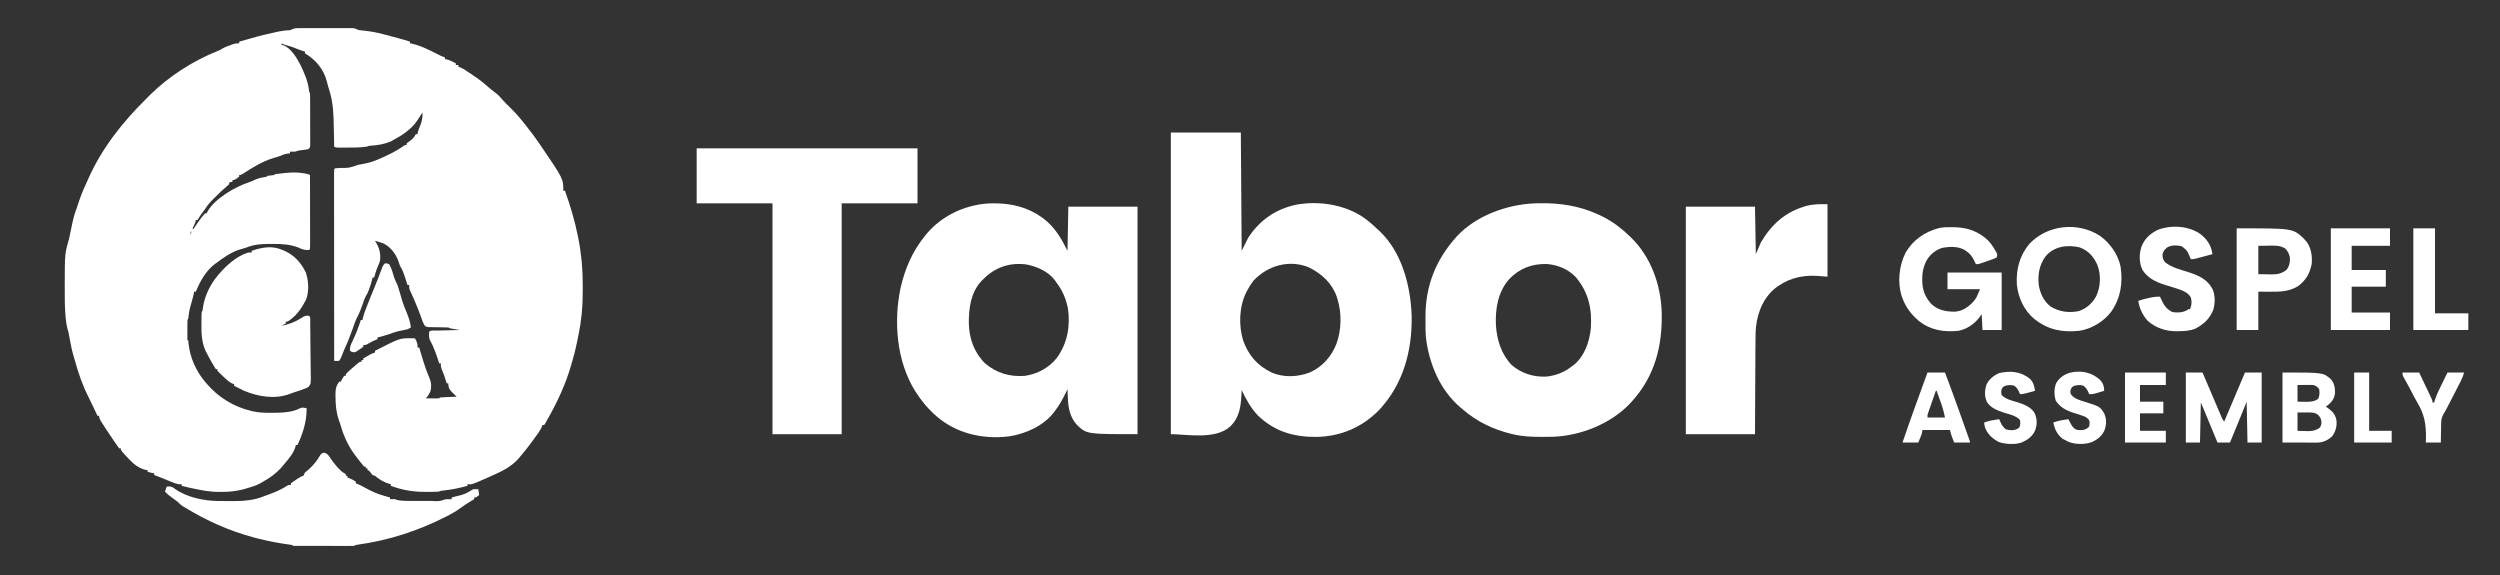
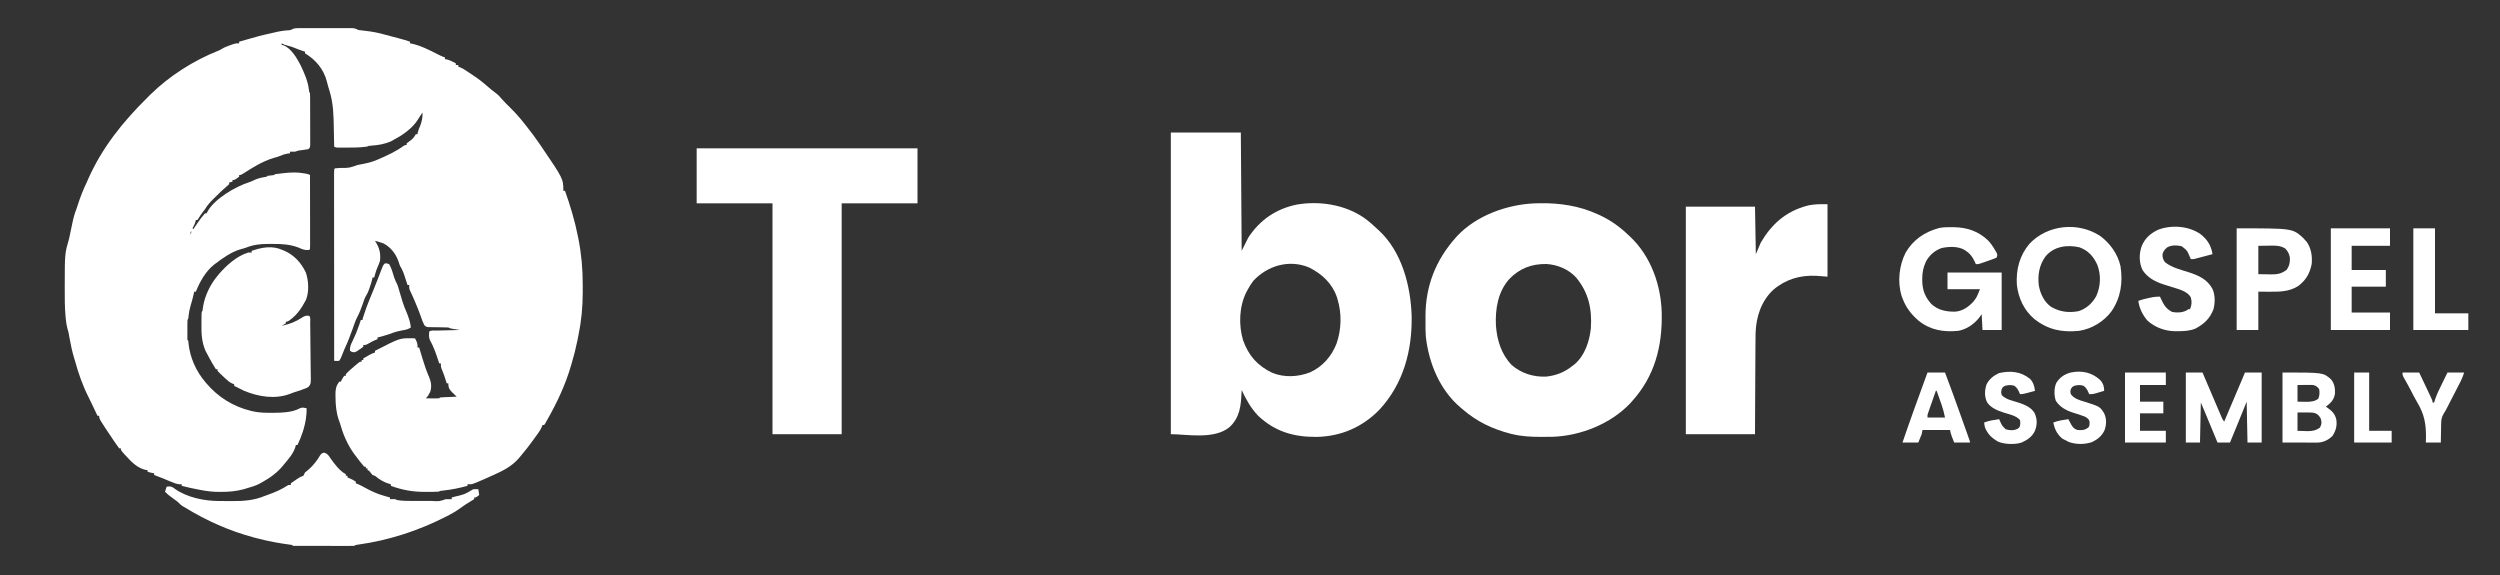
<svg xmlns="http://www.w3.org/2000/svg" version="1.1" width="3000" height="690">
  <rect width="100%" height="100%" fill="#333333" stroke="none" />
  <path d="M0 0 C1.059 -0.005 1.059 -0.005 2.14 -0.011 C4.469 -0.019 6.798 -0.014 9.127 -0.007 C10.748 -0.008 12.37 -0.01 13.991 -0.013 C17.387 -0.016 20.783 -0.011 24.179 -0.002 C28.531 0.009 32.882 0.003 37.233 -0.009 C40.58 -0.016 43.928 -0.014 47.275 -0.009 C48.88 -0.008 50.484 -0.009 52.088 -0.014 C54.331 -0.019 56.574 -0.011 58.816 0 C60.73 0.002 60.73 0.002 62.683 0.005 C65.776 0.248 67.276 0.759 69.908 2.259 C72.565 2.642 75.177 2.95 77.846 3.196 C86.508 4.102 94.799 5.794 103.178 8.196 C108.418 9.689 113.693 11.042 118.969 12.403 C123.342 13.543 127.639 14.764 131.908 16.259 C131.908 16.919 131.908 17.579 131.908 18.259 C132.548 18.362 133.187 18.465 133.846 18.571 C145.084 21.094 155.216 26.344 165.412 31.529 C168.22 32.951 170.918 34.262 173.908 35.259 C173.908 35.919 173.908 36.579 173.908 37.259 C174.898 37.383 174.898 37.383 175.908 37.509 C179.899 38.506 183.294 40.33 186.908 42.259 C186.908 42.919 186.908 43.579 186.908 44.259 C187.898 44.259 188.888 44.259 189.908 44.259 C189.908 44.919 189.908 45.579 189.908 46.259 C190.649 46.535 191.391 46.811 192.154 47.095 C194.69 48.166 196.714 49.327 198.971 50.884 C201.516 52.631 204.059 54.355 206.666 56.009 C213.238 60.215 219.106 64.826 224.962 69.967 C228.002 72.636 231.04 75.169 234.346 77.509 C237.635 79.91 240.07 82.615 242.67 85.735 C245.72 89.174 249.005 92.351 252.283 95.571 C258.271 101.495 263.744 107.595 268.908 114.259 C269.821 115.406 270.735 116.552 271.65 117.696 C276.985 124.389 282.117 131.162 286.908 138.259 C287.542 139.179 288.177 140.1 288.83 141.048 C315.908 180.825 315.908 180.825 315.908 195.259 C316.568 195.259 317.228 195.259 317.908 195.259 C324.326 213.334 329.755 231.363 333.471 250.196 C333.634 251.012 333.797 251.827 333.966 252.667 C337.643 271.217 339.25 289.392 339.169 308.302 C339.158 311.256 339.169 314.21 339.182 317.165 C339.198 334.753 337.549 351.659 333.986 368.877 C333.53 371.087 333.089 373.301 332.65 375.515 C330.829 384.57 328.578 393.41 325.908 402.259 C325.646 403.166 325.384 404.072 325.113 405.007 C318.309 428.475 308.033 450.099 295.908 471.259 C295.341 472.285 294.774 473.311 294.189 474.368 C293.767 474.992 293.344 475.616 292.908 476.259 C292.248 476.259 291.588 476.259 290.908 476.259 C290.643 476.988 290.377 477.718 290.104 478.47 C288.911 481.252 287.547 483.431 285.783 485.884 C284.847 487.189 284.847 487.189 283.893 488.521 C283.238 489.424 282.583 490.328 281.908 491.259 C281.274 492.152 280.64 493.045 279.986 493.966 C275.223 500.625 270.193 507.007 264.908 513.259 C264.164 514.151 263.421 515.043 262.654 515.962 C253.487 526.612 242.494 531.617 229.908 537.259 C229.18 537.586 228.452 537.913 227.701 538.25 C225.585 539.196 223.467 540.136 221.346 541.071 C220.716 541.349 220.086 541.627 219.437 541.913 C206.044 547.74 206.044 547.74 200.908 547.259 C200.908 547.919 200.908 548.579 200.908 549.259 C191.341 551.88 182.009 553.822 172.139 554.864 C168.9 555.151 168.9 555.151 165.908 556.259 C161.164 556.526 156.41 556.504 151.658 556.509 C150.976 556.51 150.293 556.511 149.59 556.512 C135.044 556.497 122.609 554.285 108.908 549.259 C108.908 548.599 108.908 547.939 108.908 547.259 C108.35 547.141 107.792 547.024 107.217 546.903 C100.768 545.103 94.976 541.559 89.908 537.259 C88.918 536.929 87.928 536.599 86.908 536.259 C85.55 534.612 84.216 532.946 82.908 531.259 C82.248 530.929 81.588 530.599 80.908 530.259 C80.908 529.599 80.908 528.939 80.908 528.259 C80.248 528.259 79.588 528.259 78.908 528.259 C78.908 527.599 78.908 526.939 78.908 526.259 C78.248 526.259 77.588 526.259 76.908 526.259 C75.073 524.15 73.354 522.038 71.658 519.821 C71.16 519.175 70.662 518.529 70.149 517.864 C68.725 516.003 67.313 514.134 65.908 512.259 C65.322 511.476 64.735 510.694 64.131 509.888 C56.507 499.053 51.432 486.961 47.908 474.259 C47.377 472.714 46.836 471.172 46.283 469.634 C43.325 460.765 42.546 451.809 42.533 442.509 C42.509 441.52 42.484 440.531 42.459 439.513 C42.434 433.194 43.245 429.442 46.908 424.259 C47.568 424.259 48.228 424.259 48.908 424.259 C49.197 423.661 49.486 423.063 49.783 422.446 C50.908 420.259 50.908 420.259 52.908 417.259 C53.568 417.259 54.228 417.259 54.908 417.259 C54.908 416.599 54.908 415.939 54.908 415.259 C58.367 411.506 62.184 408.21 66.096 404.946 C66.895 404.265 66.895 404.265 67.711 403.569 C71.669 400.259 71.669 400.259 73.908 400.259 C73.908 399.599 73.908 398.939 73.908 398.259 C74.568 398.259 75.228 398.259 75.908 398.259 C75.908 397.599 75.908 396.939 75.908 396.259 C85.318 390.887 85.318 390.887 89.908 389.259 C89.908 388.599 89.908 387.939 89.908 387.259 C119.626 371.954 119.626 371.954 134.158 372.196 C136.014 372.227 136.014 372.227 137.908 372.259 C140.061 376.116 141.301 378.81 140.908 383.259 C141.568 383.259 142.228 383.259 142.908 383.259 C143.146 384.063 143.146 384.063 143.389 384.884 C144.22 387.678 145.064 390.468 145.908 393.259 C146.471 395.142 146.471 395.142 147.045 397.063 C149.302 404.524 151.773 411.747 154.893 418.903 C157.361 424.628 158.176 430.624 156.084 436.622 C154.615 439.609 153.272 441.895 150.908 444.259 C153.554 444.286 156.2 444.306 158.846 444.321 C159.6 444.33 160.355 444.338 161.133 444.347 C163.058 444.355 164.984 444.311 166.908 444.259 C167.238 443.929 167.568 443.599 167.908 443.259 C169.395 443.102 170.888 443.008 172.381 442.942 C173.28 442.9 174.179 442.859 175.105 442.815 C176.051 442.776 176.997 442.737 177.971 442.696 C178.92 442.653 179.869 442.61 180.848 442.565 C183.201 442.459 185.554 442.357 187.908 442.259 C187.354 441.728 186.8 441.197 186.229 440.649 C185.504 439.943 184.78 439.237 184.033 438.509 C183.314 437.813 182.595 437.117 181.854 436.399 C178.653 432.877 177.908 431.081 177.908 426.259 C177.248 426.259 176.588 426.259 175.908 426.259 C175.738 425.653 175.568 425.047 175.393 424.423 C173.807 418.942 171.953 413.718 169.678 408.485 C168.908 406.259 168.908 406.259 168.908 402.259 C168.248 402.259 167.588 402.259 166.908 402.259 C166.605 401.304 166.302 400.348 165.99 399.364 C163.199 390.699 160.214 382.21 155.775 374.22 C154.298 370.88 154.73 367.874 154.908 364.259 C156.939 362.228 161.086 363.002 163.881 362.942 C165.077 362.911 165.077 362.911 166.298 362.879 C168.855 362.814 171.413 362.755 173.971 362.696 C175.701 362.653 177.43 362.609 179.16 362.565 C183.409 362.458 187.659 362.357 191.908 362.259 C191.065 362.126 190.222 361.993 189.354 361.856 C188.258 361.68 187.162 361.503 186.033 361.321 C184.943 361.147 183.852 360.973 182.729 360.794 C179.908 360.259 179.908 360.259 177.908 359.259 C175.911 359.152 173.912 359.103 171.912 359.083 C170.714 359.059 169.516 359.035 168.281 359.011 C165.745 358.968 163.208 358.937 160.672 358.917 C158.873 358.875 158.873 358.875 157.037 358.833 C155.934 358.818 154.832 358.804 153.696 358.789 C150.908 358.259 150.908 358.259 149.101 356.412 C147.551 353.615 146.551 350.791 145.533 347.759 C143.245 341.136 140.673 334.695 137.908 328.259 C137.492 327.277 137.492 327.277 137.068 326.274 C136.029 323.824 134.969 321.388 133.838 318.978 C133.469 318.183 133.101 317.389 132.721 316.571 C132.377 315.846 132.032 315.12 131.678 314.372 C130.908 312.259 130.908 312.259 130.908 308.259 C130.248 308.259 129.588 308.259 128.908 308.259 C128.51 307.017 128.112 305.776 127.701 304.497 C127.166 302.855 126.631 301.213 126.096 299.571 C125.704 298.346 125.704 298.346 125.305 297.097 C123.888 292.775 122.319 289.135 119.908 285.259 C119.171 283.206 118.464 281.143 117.783 279.071 C114.478 270.265 108.407 262.595 99.908 258.259 C96.608 257.119 93.286 256.14 89.908 255.259 C90.527 256.29 91.146 257.321 91.783 258.384 C95.646 265.26 96.798 271.4 95.908 279.259 C95.108 281.865 94.119 284.271 92.998 286.755 C91.238 290.798 90.099 295.02 88.908 299.259 C88.248 299.259 87.588 299.259 86.908 299.259 C86.792 299.939 86.676 300.62 86.557 301.321 C85.8 304.749 84.709 307.952 83.533 311.259 C83.113 312.455 82.693 313.651 82.26 314.884 C80.908 318.259 80.908 318.259 79.424 320.685 C77.406 324.112 76.279 327.682 75.033 331.446 C73.094 337.137 70.945 342.432 68.123 347.751 C66.102 351.923 64.676 356.299 63.158 360.673 C60.18 369.217 56.856 377.546 53.037 385.747 C51.998 388.06 51.084 390.376 50.221 392.759 C48.908 396.259 48.908 396.259 46.908 399.259 C43.783 399.446 43.783 399.446 40.908 399.259 C40.885 369.975 40.868 340.692 40.857 311.408 C40.856 307.954 40.855 304.501 40.853 301.047 C40.853 300.016 40.853 300.016 40.852 298.964 C40.848 287.816 40.84 276.668 40.831 265.521 C40.822 254.091 40.816 242.661 40.814 231.23 C40.813 224.807 40.81 218.383 40.802 211.96 C40.796 205.921 40.794 199.883 40.795 193.844 C40.795 191.621 40.793 189.398 40.789 187.174 C40.784 184.153 40.785 181.132 40.788 178.111 C40.784 176.773 40.784 176.773 40.779 175.408 C40.794 169.373 40.794 169.373 41.908 168.259 C43.821 168.069 45.739 167.934 47.658 167.821 C58.978 167.823 58.978 167.823 68.908 164.259 C71.26 163.766 73.608 163.315 75.971 162.884 C81.567 161.81 86.67 160.517 91.908 158.259 C92.54 157.996 93.171 157.733 93.822 157.462 C104.345 152.969 115.028 148.025 124.307 141.29 C125.908 140.259 125.908 140.259 127.908 140.259 C127.908 139.599 127.908 138.939 127.908 138.259 C129.553 136.927 129.553 136.927 131.721 135.446 C135.078 133.036 136.955 130.948 138.908 127.259 C139.568 127.259 140.228 127.259 140.908 127.259 C141.011 126.578 141.114 125.898 141.221 125.196 C141.89 122.337 142.952 119.893 144.143 117.22 C146.121 112.152 147.26 106.704 146.908 101.259 C146.372 102.063 145.836 102.868 145.283 103.696 C144.915 104.243 144.546 104.789 144.166 105.353 C143.283 106.691 142.425 108.047 141.588 109.415 C138.045 115.067 134.144 119.151 128.908 123.259 C128.257 123.783 127.606 124.308 126.936 124.849 C122.202 128.547 117.218 131.469 111.908 134.259 C110.98 134.795 110.052 135.331 109.096 135.884 C101.457 139.179 93.449 140.538 85.186 141.048 C82.745 141.187 82.745 141.187 79.908 142.259 C71.404 143.432 62.788 143.363 54.221 143.384 C53.145 143.388 52.069 143.393 50.96 143.398 C49.444 143.395 49.444 143.395 47.896 143.392 C46.984 143.39 46.072 143.389 45.132 143.388 C42.908 143.259 42.908 143.259 40.908 142.259 C40.888 141.101 40.869 139.942 40.848 138.749 C40.771 134.373 40.682 129.997 40.591 125.621 C40.553 123.741 40.518 121.862 40.486 119.983 C40.233 105.176 39.911 90.346 35.533 76.071 C35.199 74.946 35.199 74.946 34.858 73.799 C34.414 72.305 33.965 70.813 33.512 69.322 C32.97 67.47 32.503 65.598 32.045 63.724 C28.334 49.249 18.626 37.81 5.908 30.259 C5.908 29.599 5.908 28.939 5.908 28.259 C5.055 27.986 5.055 27.986 4.186 27.708 C0.487 26.504 -3.088 25.261 -6.654 23.696 C-9.284 22.596 -11.54 21.843 -14.279 21.196 C-17.251 20.465 -19.483 19.78 -22.092 18.259 C-22.092 18.919 -22.092 19.579 -22.092 20.259 C-21.287 20.352 -21.287 20.352 -20.467 20.446 C-10.793 23.756 -3.842 35.978 0.654 44.595 C5.162 54.172 9.364 63.423 10.619 74.036 C10.789 76.294 10.789 76.294 11.908 78.259 C12.01 80.311 12.047 82.366 12.053 84.421 C12.063 86.363 12.063 86.363 12.073 88.344 C12.074 89.764 12.075 91.183 12.076 92.603 C12.079 94.052 12.083 95.502 12.086 96.952 C12.092 99.991 12.094 103.031 12.094 106.071 C12.093 109.972 12.107 113.872 12.124 117.773 C12.135 120.767 12.137 123.761 12.137 126.755 C12.138 128.194 12.143 129.632 12.15 131.071 C12.16 133.079 12.156 135.088 12.151 137.097 C12.153 138.241 12.154 139.385 12.155 140.564 C11.908 143.259 11.908 143.259 9.908 145.259 C7.589 145.694 5.251 146.036 2.908 146.321 C-1.747 146.764 -1.747 146.764 -6.092 148.259 C-8.091 148.299 -10.092 148.302 -12.092 148.259 C-12.092 148.919 -12.092 149.579 -12.092 150.259 C-13.102 150.362 -14.113 150.465 -15.154 150.571 C-18.489 151.154 -20.957 151.983 -23.99 153.399 C-26.558 154.45 -29.162 155.102 -31.842 155.821 C-45.065 159.798 -57.177 167.419 -68.721 174.86 C-71.092 176.259 -71.092 176.259 -73.092 176.259 C-73.092 176.919 -73.092 177.579 -73.092 178.259 C-78.504 182.259 -78.504 182.259 -81.092 182.259 C-81.092 182.919 -81.092 183.579 -81.092 184.259 C-82.412 184.589 -83.732 184.919 -85.092 185.259 C-85.092 185.919 -85.092 186.579 -85.092 187.259 C-86.534 188.684 -86.534 188.684 -88.545 190.349 C-93.192 194.303 -97.526 198.51 -101.842 202.821 C-102.583 203.55 -103.324 204.279 -104.088 205.03 C-107.966 208.898 -111.226 212.596 -114.092 217.259 C-115.1 218.622 -116.12 219.978 -117.154 221.321 C-118.892 223.602 -120.391 225.772 -121.842 228.259 C-122.254 228.919 -122.667 229.579 -123.092 230.259 C-123.752 230.259 -124.412 230.259 -125.092 230.259 C-125.246 231.063 -125.246 231.063 -125.404 231.884 C-126.273 234.884 -127.648 237.497 -129.092 240.259 C-128.762 240.589 -128.432 240.919 -128.092 241.259 C-127.204 239.956 -127.204 239.956 -126.299 238.626 C-125.501 237.462 -124.703 236.298 -123.904 235.134 C-123.323 234.279 -123.323 234.279 -122.73 233.407 C-120.045 229.502 -117.273 225.777 -114.092 222.259 C-113.432 222.259 -112.772 222.259 -112.092 222.259 C-111.825 221.67 -111.558 221.081 -111.283 220.474 C-102.935 204.953 -77.891 190.37 -61.572 185.091 C-59.115 184.267 -56.864 183.254 -54.529 182.134 C-50.462 180.258 -46.468 179.381 -42.061 178.653 C-40.097 178.449 -40.097 178.449 -39.092 177.259 C-37.035 176.94 -34.976 176.747 -32.904 176.54 C-31.075 176.439 -31.075 176.439 -30.092 175.259 C-27.09 174.851 -24.104 174.502 -21.092 174.196 C-19.852 174.06 -19.852 174.06 -18.588 173.921 C-10.824 173.113 -3.372 172.821 4.346 174.196 C5.355 174.37 6.364 174.544 7.404 174.724 C9.908 175.259 9.908 175.259 11.908 176.259 C11.931 187.846 11.949 199.433 11.96 211.019 C11.965 216.399 11.972 221.779 11.984 227.158 C11.994 232.346 12 237.533 12.003 242.72 C12.005 244.703 12.009 246.687 12.014 248.671 C12.021 251.439 12.022 254.207 12.022 256.975 C12.025 257.804 12.029 258.633 12.033 259.486 C12.022 265.145 12.022 265.145 10.908 266.259 C5.805 266.745 2.5 265.391 -2.092 263.259 C-11.926 259.544 -21.595 258.936 -32.024 258.998 C-34.154 259.009 -36.284 258.998 -38.414 258.985 C-47.955 258.975 -56.131 259.932 -65.018 263.493 C-67.226 264.308 -69.436 264.866 -71.717 265.446 C-82.353 268.572 -92.338 275.624 -101.092 282.259 C-101.765 282.754 -102.438 283.249 -103.131 283.759 C-113.551 292.062 -120.136 304.131 -125.092 316.259 C-125.752 316.259 -126.412 316.259 -127.092 316.259 C-127.339 317.455 -127.587 318.651 -127.842 319.884 C-128.76 324.072 -129.929 328.15 -131.154 332.259 C-132.731 337.656 -133.626 342.669 -134.092 348.259 C-134.422 348.919 -134.752 349.579 -135.092 350.259 C-135.188 352.06 -135.223 353.865 -135.225 355.669 C-135.227 357.277 -135.227 357.277 -135.229 358.917 C-135.225 360.04 -135.221 361.164 -135.217 362.321 C-135.221 363.449 -135.225 364.576 -135.229 365.737 C-135.227 366.808 -135.226 367.878 -135.225 368.981 C-135.223 370.463 -135.223 370.463 -135.221 371.974 C-135.348 374.224 -135.348 374.224 -134.092 375.259 C-134.009 376.414 -133.927 377.569 -133.842 378.759 C-132.043 395.261 -124.841 411.618 -114.092 424.259 C-113.574 424.893 -113.055 425.527 -112.521 426.181 C-98.38 442.81 -80.29 454.116 -59.092 459.259 C-58.369 459.438 -57.645 459.618 -56.9 459.803 C-49.817 461.41 -42.9 461.643 -35.654 461.634 C-34.43 461.634 -33.206 461.633 -31.945 461.633 C-21.743 461.506 -9.124 461.215 0.033 456.063 C2.825 454.866 5.019 455.602 7.908 456.259 C7.881 465.171 6.685 473.107 4.096 481.634 C3.723 482.862 3.723 482.862 3.343 484.115 C1.577 489.681 -0.618 494.972 -3.092 500.259 C-3.752 500.259 -4.412 500.259 -5.092 500.259 C-5.214 500.834 -5.337 501.409 -5.463 502.001 C-7.748 510.206 -13.718 516.882 -19.092 523.259 C-19.659 523.961 -20.226 524.664 -20.811 525.388 C-27.829 533.846 -36.527 539.971 -46.092 545.259 C-46.77 545.639 -47.448 546.019 -48.146 546.411 C-53.256 549.13 -58.528 550.726 -64.092 552.259 C-65.226 552.609 -66.361 552.96 -67.529 553.321 C-76.568 555.7 -85.193 556.578 -94.529 556.509 C-95.572 556.517 -96.614 556.524 -97.688 556.532 C-105.006 556.514 -111.916 555.66 -119.092 554.259 C-119.824 554.122 -120.556 553.986 -121.31 553.846 C-128.29 552.53 -135.227 551.08 -142.092 549.259 C-142.092 548.599 -142.092 547.939 -142.092 547.259 C-143.082 547.352 -143.082 547.352 -144.092 547.446 C-148.103 547.196 -151.425 545.787 -155.092 544.259 C-156.05 543.86 -157.007 543.462 -157.994 543.052 C-160.054 542.192 -162.112 541.33 -164.17 540.466 C-167.781 538.974 -171.422 537.6 -175.092 536.259 C-175.092 535.599 -175.092 534.939 -175.092 534.259 C-175.855 534.114 -176.618 533.97 -177.404 533.821 C-180.092 533.259 -180.092 533.259 -183.092 532.259 C-183.092 531.599 -183.092 530.939 -183.092 530.259 C-183.876 530.218 -184.659 530.176 -185.467 530.134 C-194.974 527.839 -201.666 521.289 -208.092 514.259 C-208.79 513.505 -209.489 512.751 -210.209 511.974 C-215.092 506.571 -215.092 506.571 -215.092 504.259 C-215.752 504.259 -216.412 504.259 -217.092 504.259 C-218.87 501.918 -220.525 499.576 -222.154 497.134 C-222.642 496.413 -223.129 495.693 -223.631 494.95 C-241.092 469.025 -241.092 469.025 -241.092 465.259 C-241.752 465.259 -242.412 465.259 -243.092 465.259 C-243.343 464.725 -243.595 464.191 -243.854 463.642 C-245.016 461.18 -246.179 458.72 -247.342 456.259 C-247.738 455.42 -248.133 454.58 -248.541 453.716 C-250.354 449.882 -252.181 446.063 -254.111 442.286 C-261.018 428.544 -266.074 414.069 -270.092 399.259 C-270.61 397.565 -270.61 397.565 -271.139 395.837 C-273.575 387.852 -275.231 379.843 -276.698 371.629 C-276.927 370.349 -276.927 370.349 -277.162 369.044 C-277.294 368.29 -277.425 367.536 -277.561 366.759 C-278.085 364.113 -278.085 364.113 -279.081 361.012 C-280.215 356.801 -280.777 352.753 -281.197 348.423 C-281.281 347.562 -281.365 346.701 -281.451 345.814 C-282.458 334.438 -282.439 323.046 -282.404 311.634 C-282.403 310.492 -282.403 309.35 -282.402 308.174 C-282.339 270.368 -282.339 270.368 -277.092 252.259 C-275.788 246.379 -274.593 240.475 -273.391 234.573 C-272.057 228.193 -270.537 222.296 -268.092 216.259 C-267.615 214.842 -267.15 213.421 -266.697 211.997 C-263.73 202.72 -260.354 194.029 -256.092 185.259 C-255.46 183.824 -254.834 182.387 -254.217 180.946 C-237.52 143.378 -212.755 112.543 -183.694 83.848 C-182.291 82.457 -180.903 81.05 -179.518 79.642 C-157.118 57.638 -127.965 38.987 -98.869 27.442 C-96.085 26.335 -96.085 26.335 -93.662 24.774 C-90.557 22.944 -87.423 21.78 -84.029 20.571 C-82.821 20.134 -81.614 19.697 -80.369 19.247 C-77.092 18.259 -77.092 18.259 -73.092 18.259 C-73.092 17.599 -73.092 16.939 -73.092 16.259 C-47.294 8.91 -47.294 8.91 -37.928 6.876 C-35.885 6.431 -33.849 5.953 -31.818 5.454 C-25.66 3.947 -19.771 2.882 -13.432 2.567 C-11.104 2.415 -11.104 2.415 -9.389 1.256 C-6.194 -0.131 -3.478 0.004 0 0 Z M-131.092 244.259 C-131.422 245.579 -131.752 246.899 -132.092 248.259 C-131.432 246.939 -130.772 245.619 -130.092 244.259 C-130.422 244.259 -130.752 244.259 -131.092 244.259 Z M-134.092 250.259 C-133.092 252.259 -133.092 252.259 -133.092 252.259 Z M-136.092 255.259 C-135.092 257.259 -135.092 257.259 -135.092 257.259 Z " fill="#FFFFFF" transform="translate(360.092,33.741)" />
  <path d="M0 0 C27.72 0 55.44 0 84 0 C84.33 46.86 84.66 93.72 85 142 C87.64 136.72 90.28 131.44 93 126 C106.957 104.839 126.208 91.661 151.02 86.523 C178.262 81.739 208.865 86.527 231.875 102.375 C237.611 106.553 242.88 111.094 248 116 C248.759 116.696 249.519 117.392 250.301 118.109 C277.379 143.738 287.722 183.861 288.979 219.921 C289.76 261.624 279.073 301.574 250.297 332.633 C229.881 353.674 203.927 364.816 174.61 365.292 C147.396 365.449 124.975 358.96 104.664 339.82 C96.09 330.743 90.181 320.289 85 309 C84.927 310.667 84.927 310.667 84.852 312.367 C84.097 328.008 82.822 341.578 71 353 C52.968 369.033 18.464 362 0 362 C0 242.54 0 123.08 0 0 Z M99 178 C96.315 181.506 94.091 185.114 92 189 C91.292 190.311 91.292 190.311 90.57 191.648 C81.964 209.013 81.221 230.895 86.688 249.363 C93.346 267.812 103.869 279.761 121.562 288.312 C136.099 294.275 152.512 293.421 166.984 287.852 C182.051 281.099 193.074 268.411 198.934 253.094 C204.736 236.261 205.26 217.105 200 200 C199.617 198.708 199.617 198.708 199.227 197.391 C193.475 180.823 181.247 169.658 166 162 C142.298 152.004 116.083 159.586 99 178 Z " fill="#FFFFFF" transform="translate(1405,159)" />
-   <path d="M0 0 C10.747 9.859 17.322 21.624 23.79 34.56 C24.12 17.07 24.45 -0.42 24.79 -18.44 C52.18 -18.44 79.57 -18.44 107.79 -18.44 C107.79 71.65 107.79 161.74 107.79 254.56 C47.083 254.56 47.083 254.56 35.603 243.935 C26.494 234.29 24.615 222.783 24.165 209.997 C24.126 209.084 24.088 208.171 24.048 207.23 C23.955 205.007 23.869 202.783 23.79 200.56 C23.294 201.599 22.797 202.638 22.286 203.708 C18.362 211.81 14.337 219.422 8.79 226.56 C8.369 227.145 7.947 227.73 7.513 228.333 C-5.074 244.631 -26.131 253.99 -45.936 257.147 C-75.26 260.841 -104.988 254.9 -128.772 236.872 C-140.19 227.906 -149.286 217.697 -157.21 205.56 C-158.148 204.148 -158.148 204.148 -159.104 202.708 C-181.417 166.948 -185.146 118.685 -176.33 78.196 C-170.987 55.256 -162.119 34.926 -147.21 16.56 C-146.474 15.646 -145.738 14.732 -144.979 13.79 C-127.151 -7.084 -101.481 -19.47 -74.335 -22.065 C-46.859 -23.988 -21.022 -18.563 0 0 Z M-77.21 68.56 C-77.762 69.078 -78.313 69.596 -78.882 70.13 C-92.149 83.754 -94.715 103.163 -94.632 121.228 C-94.208 139.638 -88.441 156.309 -75.21 169.56 C-61.285 181.31 -45.268 186.03 -27.21 184.56 C-12.424 182.474 1.789 174.835 11.03 162.968 C23.722 145.49 27.39 124.839 24.29 103.583 C21.925 91.46 17.322 81.308 9.79 71.56 C9.365 70.946 8.939 70.333 8.501 69.7 C0.771 59.362 -12.847 53.405 -25.144 50.982 C-45.396 48.195 -62.917 54.113 -77.21 68.56 Z " fill="#FFFFFF" transform="translate(1257.21,266.44)" />
  <path d="M0 0 C23.733 -0.424 47.716 3.123 69.375 13.117 C70.553 13.652 71.731 14.187 72.945 14.738 C85.553 20.737 96.296 28.45 106.375 38.117 C107.196 38.875 108.017 39.633 108.863 40.414 C133.418 63.784 145.59 98.117 146.437 131.565 C147.3 171.85 138.007 207.848 110.375 238.117 C109.71 238.853 109.045 239.589 108.359 240.348 C85.226 264.696 49.175 279.06 15.88 280.241 C11.753 280.324 7.628 280.364 3.5 280.367 C2.399 280.368 2.399 280.368 1.276 280.369 C-10.244 280.352 -21.39 279.842 -32.625 277.117 C-33.334 276.946 -34.044 276.774 -34.774 276.597 C-56.435 271.146 -75.782 261.868 -92.625 247.117 C-93.793 246.148 -93.793 246.148 -94.984 245.16 C-119.891 224.075 -133.027 191.945 -136.625 160.117 C-137.037 154.462 -137.06 148.808 -137.016 143.14 C-137 140.684 -137.016 138.228 -137.035 135.771 C-137.084 99.423 -124.774 68.226 -100.625 41.117 C-100.031 40.449 -99.436 39.782 -98.824 39.094 C-75.792 14.748 -39.541 1.66 -6.625 0.172 C-4.416 0.132 -2.208 0.071 0 0 Z M-36.625 91.117 C-50.089 106.297 -53.401 126.721 -52.523 146.406 C-51.32 164.138 -46.136 181.056 -33.625 194.117 C-21.986 204.206 -7.534 208.672 7.75 208.055 C19.725 206.795 30.026 202.716 39.375 195.117 C40.609 194.206 40.609 194.206 41.867 193.277 C54.134 182.711 59.801 165.739 61.375 150.117 C62.992 126.981 58.73 107.289 43.727 89.121 C34.669 79.202 21.387 73.747 8.148 72.914 C-9.637 72.669 -24.227 78.143 -36.625 91.117 Z " fill="#FFFFFF" transform="translate(1847.625,243.883)" />
  <path d="M0 0 C87.45 0 174.9 0 265 0 C265 21.78 265 43.56 265 66 C234.97 66 204.94 66 174 66 C174 157.41 174 248.82 174 343 C146.61 343 119.22 343 91 343 C91 251.59 91 160.18 91 66 C60.97 66 30.94 66 0 66 C0 44.22 0 22.44 0 0 Z " fill="#FFFFFF" transform="translate(836,178)" />
  <path d="M0 0 C0 28.71 0 57.42 0 87 C-6.435 86.505 -6.435 86.505 -13 86 C-32.634 84.961 -50.127 89.996 -65.152 102.84 C-79.525 116.329 -85.608 135.099 -86.298 154.374 C-86.462 161.405 -86.493 168.437 -86.506 175.469 C-86.516 179.014 -86.542 182.559 -86.566 186.103 C-86.609 192.789 -86.638 199.475 -86.661 206.161 C-86.694 215.215 -86.749 224.268 -86.803 233.322 C-86.887 247.548 -86.941 261.774 -87 276 C-114.39 276 -141.78 276 -170 276 C-170 185.91 -170 95.82 -170 3 C-142.61 3 -115.22 3 -87 3 C-86.67 21.81 -86.34 40.62 -86 60 C-84.02 55.38 -82.04 50.76 -80 46 C-66.929 23.732 -49.923 8.825 -25 2 C-16.474 -0.195 -9.053 0 0 0 Z " fill="#FFFFFF" transform="translate(2193,245)" />
  <path d="M0 0 C0.798 0.329 1.596 0.657 2.418 0.996 C14.284 6.313 22.414 15.404 28 27 C31.315 36.545 32.105 50.346 28.18 59.785 C23.289 68.966 18.267 76.984 9.812 83.312 C9.138 83.824 8.464 84.336 7.77 84.863 C6 86 6 86 4 86 C4 86.66 4 87.32 4 88 C1.5 89.625 1.5 89.625 -1 91 C8.143 88.988 15.399 86.384 23.188 81.25 C26.235 79.294 28.291 78.326 32 79 C33.978 80.978 33.208 84.854 33.24 87.562 C33.253 88.353 33.266 89.145 33.28 89.961 C33.407 98.252 33.463 106.544 33.515 114.835 C33.542 118.772 33.59 122.707 33.658 126.644 C33.74 131.391 33.783 136.137 33.798 140.886 C33.81 142.696 33.836 144.506 33.876 146.316 C34.175 160.502 34.175 160.502 31.273 164.201 C29.175 165.551 27.392 166.327 25 167 C23.969 167.415 22.938 167.83 21.875 168.258 C20.926 168.544 19.977 168.83 19 169.125 C15.599 170.179 12.286 171.256 9 172.625 C-8.974 179.421 -28.748 176.066 -46 169 C-48.736 167.757 -51.349 166.424 -54 165 C-55.331 164.33 -56.664 163.662 -58 163 C-58 162.34 -58 161.68 -58 161 C-59.083 160.638 -59.083 160.638 -60.188 160.27 C-63.389 158.825 -65.432 157.075 -68 154.688 C-68.864 153.886 -69.727 153.084 -70.617 152.258 C-71.404 151.513 -72.19 150.768 -73 150 C-73.58 149.461 -74.16 148.922 -74.758 148.367 C-75.885 147.291 -76.952 146.153 -78 145 C-78 144.34 -78 143.68 -78 143 C-78.66 143 -79.32 143 -80 143 C-81.375 140.938 -81.375 140.938 -83 138 C-83.578 137.031 -84.155 136.061 -84.75 135.062 C-85.508 133.713 -86.257 132.358 -87 131 C-87.563 129.975 -88.127 128.95 -88.707 127.895 C-89.625 126.152 -89.625 126.152 -90.562 124.375 C-91.141 123.29 -91.72 122.204 -92.316 121.086 C-97.065 110.552 -97.428 99.62 -97.25 88.25 C-97.244 86.872 -97.238 85.495 -97.234 84.117 C-97.155 74.155 -97.155 74.155 -96 73 C-95.724 71.233 -95.48 69.461 -95.25 67.688 C-93.134 54.618 -86.508 41.112 -78 31 C-77.459 30.343 -76.917 29.685 -76.359 29.008 C-67.349 18.467 -54.609 6.996 -41 3 C-39.68 3 -38.36 3 -37 3 C-37 2.34 -37 1.68 -37 1 C-24.634 -3.21 -12.388 -5.594 0 0 Z M-7 92 C-3 93 -3 93 -3 93 Z " fill="#FFFFFF" transform="translate(339,300)" />
  <path d="M0 0 C4.154 1.163 5.206 3.111 7.566 6.594 C12.065 13.178 18.932 22.279 26.125 25.875 C26.125 26.535 26.125 27.195 26.125 27.875 C26.785 27.875 27.445 27.875 28.125 27.875 C28.125 28.535 28.125 29.195 28.125 29.875 C28.847 30.143 29.569 30.411 30.312 30.688 C33.123 31.874 35.609 33.15 38.125 34.875 C38.125 35.535 38.125 36.195 38.125 36.875 C38.84 37.146 39.556 37.416 40.293 37.695 C43.136 38.88 45.75 40.249 48.438 41.75 C56.281 46.06 63.466 49.503 72.125 51.875 C73.5 52.27 74.875 52.665 76.25 53.062 C77.199 53.331 78.147 53.599 79.125 53.875 C79.125 54.535 79.125 55.195 79.125 55.875 C80.827 55.844 80.827 55.844 82.562 55.812 C86.125 55.875 86.125 55.875 87.125 56.875 C93.173 57.959 99.312 58.023 105.438 58.008 C106.291 58.009 107.145 58.01 108.025 58.011 C109.816 58.011 111.608 58.01 113.399 58.005 C116.118 58 118.836 58.005 121.555 58.012 C123.307 58.011 125.06 58.01 126.812 58.008 C128.013 58.011 128.013 58.011 129.238 58.014 C138.257 58.569 138.257 58.569 146.125 55.875 C148.458 55.834 150.792 55.833 153.125 55.875 C153.125 55.215 153.125 54.555 153.125 53.875 C154.259 53.56 155.394 53.246 156.562 52.922 C168.71 50.125 168.71 50.125 179.125 43.875 C181.125 43.834 183.125 43.832 185.125 43.875 C185.455 46.185 185.785 48.495 186.125 50.875 C182.375 53.875 182.375 53.875 180.125 53.875 C180.125 54.535 180.125 55.195 180.125 55.875 C178.324 57.102 178.324 57.102 175.812 58.5 C171.873 60.776 168.207 63.214 164.562 65.938 C159.912 69.364 155.265 72.251 150.125 74.875 C148.975 75.469 147.825 76.064 146.641 76.676 C113.082 93.847 77.799 105.294 40.426 110.48 C38.106 110.764 38.106 110.764 36.125 111.875 C33.787 111.967 31.445 111.992 29.105 111.989 C28.383 111.989 27.661 111.989 26.917 111.989 C24.525 111.988 22.134 111.98 19.742 111.973 C18.086 111.971 16.43 111.969 14.773 111.968 C10.41 111.965 6.047 111.955 1.684 111.944 C-2.767 111.933 -7.217 111.929 -11.668 111.924 C-20.404 111.913 -29.139 111.896 -37.875 111.875 C-37.875 111.545 -37.875 111.215 -37.875 110.875 C-38.5 110.796 -39.126 110.716 -39.77 110.635 C-53.502 108.839 -66.862 106.373 -80.25 102.875 C-81.525 102.543 -82.8 102.211 -84.114 101.869 C-113.357 94.059 -141.125 81.739 -166.875 65.875 C-167.77 65.37 -168.664 64.864 -169.586 64.344 C-172.05 62.762 -173.824 60.957 -175.875 58.875 C-177.686 57.511 -179.521 56.179 -181.375 54.875 C-184.859 52.425 -187.945 49.971 -190.875 46.875 C-189.885 43.905 -189.885 43.905 -188.875 40.875 C-185.874 40.413 -183.673 40.387 -181.035 42 C-180.364 42.495 -179.692 42.99 -179 43.5 C-164.616 53.75 -144.001 57.987 -126.688 58.078 C-125.827 58.084 -124.966 58.09 -124.079 58.095 C-122.264 58.105 -120.449 58.111 -118.633 58.115 C-115.91 58.125 -113.188 58.156 -110.465 58.188 C-96.74 58.272 -83.661 57.332 -70.875 51.875 C-69.556 51.39 -68.235 50.914 -66.91 50.445 C-58.334 47.341 -50.496 43.956 -42.875 38.875 C-41.885 38.875 -40.895 38.875 -39.875 38.875 C-39.875 38.215 -39.875 37.555 -39.875 36.875 C-37.991 35.447 -36.041 34.106 -34.062 32.812 C-32.984 32.1 -31.905 31.387 -30.793 30.652 C-27.875 28.875 -27.875 28.875 -24.875 27.875 C-24.184 26.554 -23.519 25.22 -22.875 23.875 C-21.236 22.504 -19.596 21.134 -17.945 19.777 C-12.783 15.034 -8.161 9.28 -4.688 3.188 C-2.875 0.875 -2.875 0.875 0 0 Z " fill="#FFFFFF" transform="translate(388.875,543.125)" />
  <path d="M0 0 C1.055 0.01 2.111 0.02 3.198 0.031 C19.004 0.346 32.272 4.948 43.871 16.008 C47.121 19.518 49.69 23.232 52.062 27.375 C52.702 28.489 53.341 29.602 54 30.75 C55.062 33.375 55.062 33.375 54.062 36.375 C51.977 37.45 51.977 37.45 49.258 38.418 C48.282 38.769 47.306 39.121 46.301 39.482 C45.273 39.839 44.246 40.195 43.188 40.562 C42.168 40.931 41.148 41.299 40.098 41.678 C32.501 44.375 32.501 44.375 29.062 44.375 C28.783 43.723 28.503 43.07 28.215 42.398 C25.415 36.294 22.718 32.068 17.062 28.375 C16.451 27.962 15.84 27.55 15.211 27.125 C7.238 22.692 -3.224 23.186 -11.941 25 C-20.234 27.907 -26.831 33.668 -30.875 41.438 C-34.056 48.291 -35.306 54.704 -35.25 62.188 C-35.244 62.982 -35.239 63.777 -35.233 64.595 C-35.006 75.59 -31.795 83.929 -24.344 92.129 C-16.402 99.602 -6.568 101.469 4.062 101.375 C12.978 100.723 19.768 96.06 25.812 89.688 C29.902 84.586 29.902 84.586 34.062 74.375 C21.192 74.375 8.322 74.375 -4.938 74.375 C-4.938 67.775 -4.938 61.175 -4.938 54.375 C16.512 54.375 37.962 54.375 60.062 54.375 C60.062 77.145 60.062 99.915 60.062 123.375 C52.472 123.375 44.883 123.375 37.062 123.375 C36.733 117.105 36.403 110.835 36.062 104.375 C35.114 105.716 34.165 107.056 33.188 108.438 C26.877 116.496 18.195 122.429 8.062 124.375 C-9.607 126.08 -25.375 123.618 -39.527 112.305 C-48.477 104.58 -54.768 96.478 -58.938 85.375 C-59.258 84.531 -59.579 83.686 -59.91 82.816 C-65.199 65.867 -63.077 46.322 -55.25 30.625 C-46.084 14.964 -32.225 5.571 -14.935 0.99 C-9.953 -0.032 -5.07 -0.071 0 0 Z " fill="#FFFFFF" transform="translate(2341.938,272.625)" />
  <path d="M0 0 C12.044 8.776 21.378 21.83 24.621 36.527 C27.601 55.971 25.02 74.013 13.793 90.578 C4.728 102.823 -9.912 111.699 -25 114 C-45.657 116.054 -62.132 112.8 -78.648 99.938 C-91.184 89.397 -97.914 74.832 -99.781 58.672 C-100.874 40.324 -96.534 23.579 -84.5 9.375 C-62.777 -13.424 -26.383 -17.064 0 0 Z M-65.582 24.965 C-72.967 35.189 -74.885 47.057 -73.438 59.438 C-71.668 69.358 -67.282 78.922 -59 85 C-48.484 91.225 -37.857 92.628 -25.855 90.422 C-16.357 87.432 -9.307 81.011 -4.5 72.375 C0.871 60.367 1.41 47.115 -3.195 34.805 C-7.811 24.741 -13.943 17.766 -24.461 13.852 C-39.237 10.296 -55.615 12.587 -65.582 24.965 Z " fill="#FFFFFF" transform="translate(2520,283)" />
  <path d="M0 0 C8.324 6.384 13.116 13.921 14.676 24.285 C10.907 25.291 7.135 26.289 3.363 27.285 C2.291 27.571 1.22 27.858 0.115 28.152 C-0.913 28.423 -1.941 28.694 -3 28.973 C-3.948 29.224 -4.896 29.475 -5.872 29.734 C-8.324 30.285 -8.324 30.285 -11.324 30.285 C-11.676 29.465 -12.028 28.645 -12.391 27.801 C-15.748 19.861 -15.748 19.861 -22.273 14.77 C-28.027 13.411 -33.952 13.201 -39.324 15.91 C-42.684 18.57 -44.044 20.204 -45.324 24.285 C-45.324 28.534 -44.857 30.591 -42.262 33.973 C-34.127 40.376 -24.046 42.789 -14.322 45.842 C-2.081 49.79 8.399 54.344 14.695 66.102 C18.028 73.524 17.853 82.983 15.734 90.727 C11.339 101.736 4.524 108.117 -5.832 113.617 C-12.738 116.466 -19.58 116.662 -26.949 116.723 C-27.915 116.733 -28.881 116.743 -29.876 116.754 C-42.101 116.605 -53.826 112.478 -63.074 104.285 C-68.94 97.952 -73.312 88.808 -74.324 80.285 C-69.849 78.694 -65.418 77.59 -60.762 76.66 C-58.842 76.27 -58.842 76.27 -56.883 75.871 C-53.929 75.385 -51.303 75.159 -48.324 75.285 C-47.961 76.093 -47.597 76.902 -47.223 77.734 C-43.67 85.285 -41.16 89.811 -33.637 93.66 C-27.699 94.78 -21.681 94.488 -16.262 91.723 C-15.622 91.248 -14.983 90.774 -14.324 90.285 C-13.664 90.285 -13.004 90.285 -12.324 90.285 C-10.207 85.302 -9.912 81.444 -11.324 76.285 C-15.14 68.827 -25.526 66.457 -32.988 64.039 C-36.478 62.93 -39.972 61.841 -43.473 60.768 C-53.978 57.41 -63.107 52.737 -69.324 43.285 C-73.568 34.209 -73.581 24.087 -70.352 14.695 C-66.24 5.051 -59.953 -0.546 -50.562 -5.035 C-34.451 -11.058 -14.291 -9.675 0 0 Z " fill="#FFFFFF" transform="translate(2640.324,280.715)" />
  <path d="M0 0 C67.1 0 67.1 0 79.75 11.5 C80.493 12.325 81.235 13.15 82 14 C82.701 14.763 83.403 15.526 84.125 16.312 C89.553 24.093 90.906 33.695 90 43 C87.562 54.604 83.024 62.424 73.496 69.461 C62.661 76.142 51.375 76.146 39.062 76.062 C34.752 76.042 30.441 76.021 26 76 C26 91.18 26 106.36 26 122 C17.42 122 8.84 122 0 122 C0 81.74 0 41.48 0 0 Z M26 21 C26 32.22 26 43.44 26 55 C31.723 55.093 31.723 55.093 37.562 55.188 C38.752 55.215 39.941 55.242 41.166 55.27 C48.795 55.33 53.571 54.515 59.812 49.938 C63.221 45.36 64.293 40.441 63.809 34.75 C62.873 30.298 61.288 27.111 58 24 C51.525 20.29 45.375 20.652 38.062 20.812 C34.082 20.874 30.101 20.936 26 21 Z " fill="#FFFFFF" transform="translate(2684,274)" />
  <path d="M0 0 C23.43 0 46.86 0 71 0 C71 6.93 71 13.86 71 21 C55.82 21 40.64 21 25 21 C25 30.57 25 40.14 25 50 C38.53 50 52.06 50 66 50 C66 56.6 66 63.2 66 70 C52.47 70 38.94 70 25 70 C25 80.23 25 90.46 25 101 C40.18 101 55.36 101 71 101 C71 107.93 71 114.86 71 122 C47.57 122 24.14 122 0 122 C0 81.74 0 41.48 0 0 Z " fill="#FFFFFF" transform="translate(2797,274)" />
  <path d="M0 0 C6.6 0 13.2 0 20 0 C20.717 1.681 21.433 3.361 22.171 5.093 C24.54 10.646 26.911 16.198 29.284 21.749 C30.723 25.115 32.16 28.481 33.595 31.848 C34.98 35.097 36.368 38.346 37.758 41.593 C38.545 43.435 39.33 45.279 40.114 47.122 C40.595 48.243 41.075 49.364 41.57 50.519 C41.992 51.507 42.414 52.495 42.848 53.513 C43.999 56.165 43.999 56.165 46 59 C46.438 57.959 46.875 56.918 47.326 55.845 C55.161 37.205 63.001 18.57 71 0 C77.6 0 84.2 0 91 0 C91 27.72 91 55.44 91 84 C85.39 84 79.78 84 74 84 C73.67 67.83 73.34 51.66 73 35 C68.288 46.636 68.288 46.636 63.577 58.272 C60.096 66.868 56.586 75.448 53 84 C48.05 84 43.1 84 38 84 C37.501 82.795 37.001 81.589 36.487 80.347 C34.626 75.854 32.764 71.361 30.902 66.867 C30.097 64.927 29.293 62.986 28.49 61.045 C27.331 58.247 26.171 55.45 25.012 52.652 C24.655 51.792 24.299 50.931 23.932 50.044 C23.592 49.224 23.252 48.404 22.901 47.558 C22.606 46.846 22.31 46.133 22.006 45.398 C20.689 42.258 19.341 39.13 18 36 C17.67 51.84 17.34 67.68 17 84 C11.39 84 5.78 84 0 84 C0 56.28 0 28.56 0 0 Z " fill="#FFFFFF" transform="translate(2623,447)" />
  <path d="M0 0 C8.58 0 17.16 0 26 0 C26 33.66 26 67.32 26 102 C39.2 102 52.4 102 66 102 C66 108.6 66 115.2 66 122 C44.22 122 22.44 122 0 122 C0 81.74 0 41.48 0 0 Z " fill="#FFFFFF" transform="translate(2896,274)" />
  <path d="M0 0 C48.781 0 48.781 0 58 8 C62.281 12.823 63.212 18.694 63 25 C62.032 31.897 59.015 35.518 53.645 39.785 C53.102 40.186 52.559 40.587 52 41 C52.531 41.352 53.062 41.704 53.609 42.066 C59.305 46.047 62.919 49.482 64.562 56.352 C65.709 64.069 64.076 69.856 59.812 76.312 C54.726 81.173 48.527 84.133 41.437 84.114 C40.503 84.113 39.57 84.113 38.608 84.113 C37.63 84.108 36.652 84.103 35.645 84.098 C34.293 84.096 34.293 84.096 32.913 84.095 C29.546 84.089 26.179 84.075 22.812 84.062 C15.284 84.042 7.756 84.021 0 84 C0 56.28 0 28.56 0 0 Z M18 15 C18 21.6 18 28.2 18 35 C20.496 35.041 22.991 35.083 25.562 35.125 C26.334 35.143 27.106 35.161 27.901 35.18 C33.244 35.222 38.622 34.918 42.938 31.438 C44.586 27.655 44.686 24.054 44 20 C41.802 16.968 40.55 16.183 37 15 C35.519 14.919 34.034 14.892 32.551 14.902 C31.787 14.905 31.023 14.907 30.236 14.91 C29.271 14.919 28.306 14.928 27.312 14.938 C24.239 14.958 21.166 14.979 18 15 Z M18 48 C18 55.26 18 62.52 18 70 C20.97 70.082 23.94 70.165 27 70.25 C27.919 70.286 28.838 70.323 29.785 70.36 C35.548 70.437 40.321 69.561 45 66 C47.175 61.73 47.252 59.84 45.875 55.25 C43.688 51.46 42.164 49.589 37.918 48.434 C33.991 47.85 30.15 47.895 26.188 47.938 C22.135 47.968 22.135 47.968 18 48 Z " fill="#FFFFFF" transform="translate(2739,447)" />
-   <path d="M0 0 C2.438 0 2.438 0 5 1 C7.895 6.01 9.358 11.253 10.938 16.781 C12.017 20.052 13.439 22.936 15 26 C15.505 27.443 15.966 28.902 16.375 30.375 C17.707 34.994 19.081 39.595 20.5 44.188 C20.702 44.852 20.903 45.517 21.111 46.203 C22.473 50.605 24.141 54.776 26 59 C28.376 64.964 30.429 70.581 31 77 C27.51 79.327 24.93 79.707 20.812 80.438 C15.245 81.475 10.243 82.867 5 85 C0.373 86.483 -4.278 87.852 -9 89 C-9 89.66 -9 90.32 -9 91 C-10.011 91.412 -11.021 91.825 -12.062 92.25 C-14.755 93.392 -17.242 94.685 -19.75 96.188 C-23 98 -23 98 -26 98 C-26 98.66 -26 99.32 -26 100 C-28.23 101.797 -28.23 101.797 -31.188 103.75 C-32.632 104.732 -32.632 104.732 -34.105 105.734 C-37 107 -37 107 -39.863 106.203 C-40.568 105.806 -41.274 105.409 -42 105 C-42.465 100.299 -40.813 96.964 -38.75 92.875 C-35.749 86.702 -33.183 80.515 -31 74 C-30.587 72.783 -30.175 71.566 -29.75 70.312 C-29.379 69.168 -29.379 69.168 -29 68 C-28.34 68 -27.68 68 -27 68 C-26.893 67.334 -26.786 66.667 -26.676 65.98 C-25.839 62.292 -24.541 58.835 -23.188 55.312 C-22.917 54.601 -22.646 53.889 -22.367 53.155 C-19.555 45.78 -16.618 38.465 -13.562 31.188 C-10.498 23.865 -7.694 16.445 -4.867 9.027 C-4.345 7.683 -4.345 7.683 -3.812 6.312 C-3.51 5.525 -3.207 4.737 -2.895 3.926 C-2 2 -2 2 0 0 Z " fill="#FFFFFF" transform="translate(462,316)" />
+   <path d="M0 0 C2.438 0 2.438 0 5 1 C7.895 6.01 9.358 11.253 10.938 16.781 C12.017 20.052 13.439 22.936 15 26 C15.505 27.443 15.966 28.902 16.375 30.375 C17.707 34.994 19.081 39.595 20.5 44.188 C20.702 44.852 20.903 45.517 21.111 46.203 C22.473 50.605 24.141 54.776 26 59 C28.376 64.964 30.429 70.581 31 77 C27.51 79.327 24.93 79.707 20.812 80.438 C15.245 81.475 10.243 82.867 5 85 C0.373 86.483 -4.278 87.852 -9 89 C-9 89.66 -9 90.32 -9 91 C-10.011 91.412 -11.021 91.825 -12.062 92.25 C-14.755 93.392 -17.242 94.685 -19.75 96.188 C-23 98 -23 98 -26 98 C-26 98.66 -26 99.32 -26 100 C-28.23 101.797 -28.23 101.797 -31.188 103.75 C-32.632 104.732 -32.632 104.732 -34.105 105.734 C-37 107 -37 107 -39.863 106.203 C-40.568 105.806 -41.274 105.409 -42 105 C-42.465 100.299 -40.813 96.964 -38.75 92.875 C-35.749 86.702 -33.183 80.515 -31 74 C-30.587 72.783 -30.175 71.566 -29.75 70.312 C-29.379 69.168 -29.379 69.168 -29 68 C-28.34 68 -27.68 68 -27 68 C-26.893 67.334 -26.786 66.667 -26.676 65.98 C-22.917 54.601 -22.646 53.889 -22.367 53.155 C-19.555 45.78 -16.618 38.465 -13.562 31.188 C-10.498 23.865 -7.694 16.445 -4.867 9.027 C-4.345 7.683 -4.345 7.683 -3.812 6.312 C-3.51 5.525 -3.207 4.737 -2.895 3.926 C-2 2 -2 2 0 0 Z " fill="#FFFFFF" transform="translate(462,316)" />
  <path d="M0 0 C6.93 0 13.86 0 21 0 C27.669 17.571 34.066 35.23 40.353 52.94 C41.317 55.655 42.285 58.369 43.252 61.083 C44.187 63.709 45.121 66.335 46.055 68.961 C46.712 70.81 47.371 72.658 48.029 74.507 C48.42 75.611 48.812 76.714 49.215 77.851 C49.734 79.312 49.734 79.312 50.263 80.801 C51 83 51 83 51 84 C44.73 84 38.46 84 32 84 C29.883 78.878 28.089 74.446 27 69 C16.11 69 5.22 69 -6 69 C-6.33 70.65 -6.66 72.3 -7 74 C-8.229 77.381 -9.625 80.674 -11 84 C-17.27 84 -23.54 84 -30 84 C-20.434 55.847 -10.162 27.942 0 0 Z M10 22 C8.57 26.073 7.146 30.148 5.728 34.225 C5.244 35.612 4.759 36.998 4.272 38.384 C3.573 40.375 2.88 42.369 2.188 44.363 C1.769 45.563 1.35 46.762 0.918 47.997 C-0.146 50.955 -0.146 50.955 0 54 C6.93 54 13.86 54 21 54 C19.324 46.395 19.324 46.395 17.055 39.09 C16.523 37.577 16.523 37.577 15.98 36.033 C15.616 35.012 15.251 33.99 14.875 32.938 C14.502 31.881 14.13 30.825 13.746 29.736 C12.835 27.156 11.92 24.577 11 22 C10.67 22 10.34 22 10 22 Z " fill="#FFFFFF" transform="translate(2313,447)" />
  <path d="M0 0 C3.506 3.934 4.664 7.557 4.664 12.867 C2.416 13.54 0.166 14.206 -2.086 14.867 C-3.339 15.238 -4.592 15.61 -5.883 15.992 C-9.336 16.867 -9.336 16.867 -13.336 16.867 C-13.665 16.053 -13.665 16.053 -14 15.223 C-15.633 11.539 -16.811 9.261 -20.086 6.805 C-24.469 5.54 -26.881 5.789 -31.336 6.867 C-33.943 8.39 -33.943 8.39 -35.336 10.867 C-36.086 13.824 -36.086 13.824 -35.336 16.867 C-31.119 22.499 -25.554 23.835 -19.023 25.867 C-0.521 31.692 -0.521 31.692 4.664 39.867 C7.705 46.557 7.522 53.128 5.164 59.992 C2.09 66.914 -3.059 71.022 -9.773 74.305 C-18.429 77.395 -29.436 77.391 -38.023 74.117 C-39.48 73.405 -40.921 72.659 -42.336 71.867 C-43.408 71.31 -44.481 70.753 -45.586 70.18 C-51.788 64.964 -54.904 58.741 -56.336 50.867 C-50.512 48.602 -44.48 47.802 -38.336 46.867 C-37.847 47.79 -37.847 47.79 -37.348 48.73 C-36.911 49.539 -36.474 50.347 -36.023 51.18 C-35.594 51.98 -35.165 52.781 -34.723 53.605 C-32.608 57.054 -31.209 58.576 -27.336 59.867 C-21.918 60.217 -18.81 60.256 -14.336 56.867 C-12.489 55.02 -12.989 52.442 -12.812 49.973 C-13.667 46.534 -15.338 45.732 -18.336 43.867 C-23.038 42.003 -27.874 40.544 -32.701 39.043 C-41.247 36.248 -48.192 32.481 -53.336 24.867 C-55.504 18.363 -55.644 9.684 -52.773 3.367 C-48.723 -3.269 -42.799 -7.25 -35.336 -9.133 C-22.072 -11.844 -9.979 -9.264 0 0 Z " fill="#FFFFFF" transform="translate(2520.336,456.133)" />
  <path d="M0 0 C4.034 4.211 5.232 8.67 5.98 14.363 C3.544 15.035 1.107 15.7 -1.332 16.363 C-2.022 16.554 -2.713 16.745 -3.424 16.941 C-6.377 17.74 -8.945 18.363 -12.02 18.363 C-12.348 17.549 -12.348 17.549 -12.684 16.719 C-14.316 13.035 -15.495 10.757 -18.77 8.301 C-23.152 7.037 -25.565 7.286 -30.02 8.363 C-32.647 9.823 -32.647 9.823 -34.02 12.363 C-34.77 15.863 -34.77 15.863 -34.02 19.363 C-29.067 24.707 -21.474 26.077 -14.742 28.188 C-7.049 30.712 1.136 33.72 5.48 40.988 C8.709 48.253 8.769 54.655 6.012 62.16 C2.674 69.291 -2.941 73.249 -10.02 76.363 C-17.775 79.08 -30.444 78.624 -38.035 75.461 C-45.577 71.289 -50.781 66.451 -54.02 58.363 C-54.832 54.801 -54.832 54.801 -55.02 52.363 C-49.196 50.099 -43.163 49.298 -37.02 48.363 C-36.728 49.05 -36.437 49.737 -36.137 50.445 C-33.571 56.151 -33.571 56.151 -29.207 60.488 C-24.146 61.878 -19.993 62.287 -15.082 59.988 C-12.923 58.524 -12.923 58.524 -12.02 56.363 C-11.519 52.948 -11.519 52.948 -12.02 49.363 C-16.932 44.008 -24.586 42.643 -31.297 40.539 C-38.92 38.038 -46.829 34.991 -51.52 28.113 C-54.913 21.062 -54.544 13.576 -52.02 6.363 C-48.725 0.028 -43.533 -4.067 -37.082 -6.949 C-23.606 -9.974 -11.114 -9.007 0 0 Z " fill="#FFFFFF" transform="translate(2436.02,454.637)" />
  <path d="M0 0 C16.17 0 32.34 0 49 0 C49 4.95 49 9.9 49 15 C38.77 15 28.54 15 18 15 C18 21.6 18 28.2 18 35 C27.24 35 36.48 35 46 35 C46 39.62 46 44.24 46 49 C36.76 49 27.52 49 18 49 C18 55.93 18 62.86 18 70 C28.23 70 38.46 70 49 70 C49 74.62 49 79.24 49 84 C32.83 84 16.66 84 0 84 C0 56.28 0 28.56 0 0 Z " fill="#FFFFFF" transform="translate(2550,447)" />
  <path d="M0 0 C6.6 0 13.2 0 20 0 C22.282 4.804 24.562 9.609 26.836 14.417 C27.611 16.053 28.387 17.688 29.164 19.323 C30.28 21.669 31.39 24.018 32.5 26.367 C32.85 27.101 33.2 27.834 33.561 28.59 C36 33.772 36 33.772 36 36 C36.66 36 37.32 36 38 36 C38.357 34.805 38.714 33.61 39.082 32.379 C41.333 25.625 44.557 19.315 47.688 12.938 C48.301 11.678 48.913 10.418 49.525 9.158 C51.012 6.103 52.505 3.051 54 0 C60.6 0 67.2 0 74 0 C72.732 3.804 71.687 6.873 69.909 10.334 C69.298 11.53 69.298 11.53 68.674 12.751 C68.238 13.595 67.801 14.439 67.352 15.309 C66.898 16.194 66.444 17.078 65.976 17.99 C65.018 19.856 64.059 21.721 63.097 23.585 C61.633 26.422 60.175 29.263 58.719 32.104 C57.784 33.922 56.849 35.74 55.914 37.559 C55.482 38.4 55.049 39.242 54.604 40.11 C54.19 40.911 53.776 41.712 53.35 42.537 C52.956 43.301 52.562 44.065 52.157 44.852 C51.087 46.838 49.927 48.727 48.731 50.637 C46.77 54.446 46.464 56.986 46.391 61.246 C46.374 61.902 46.358 62.558 46.341 63.234 C46.292 65.302 46.271 67.369 46.25 69.438 C46.222 70.851 46.192 72.264 46.16 73.678 C46.083 77.119 46.043 80.558 46 84 C40.06 84 34.12 84 28 84 C28.055 82.162 28.111 80.324 28.168 78.43 C28.34 61.75 26.248 49.997 17.511 35.543 C15.048 31.398 12.892 27.099 10.688 22.812 C7.543 16.829 4.321 10.897 0.961 5.031 C0 3 0 3 0 0 Z " fill="#FFFFFF" transform="translate(2883,447)" />
  <path d="M0 0 C5.94 0 11.88 0 18 0 C18 23.1 18 46.2 18 70 C26.91 70 35.82 70 45 70 C45 74.62 45 79.24 45 84 C30.15 84 15.3 84 0 84 C0 56.28 0 28.56 0 0 Z " fill="#FFFFFF" transform="translate(2825,447)" />
</svg>